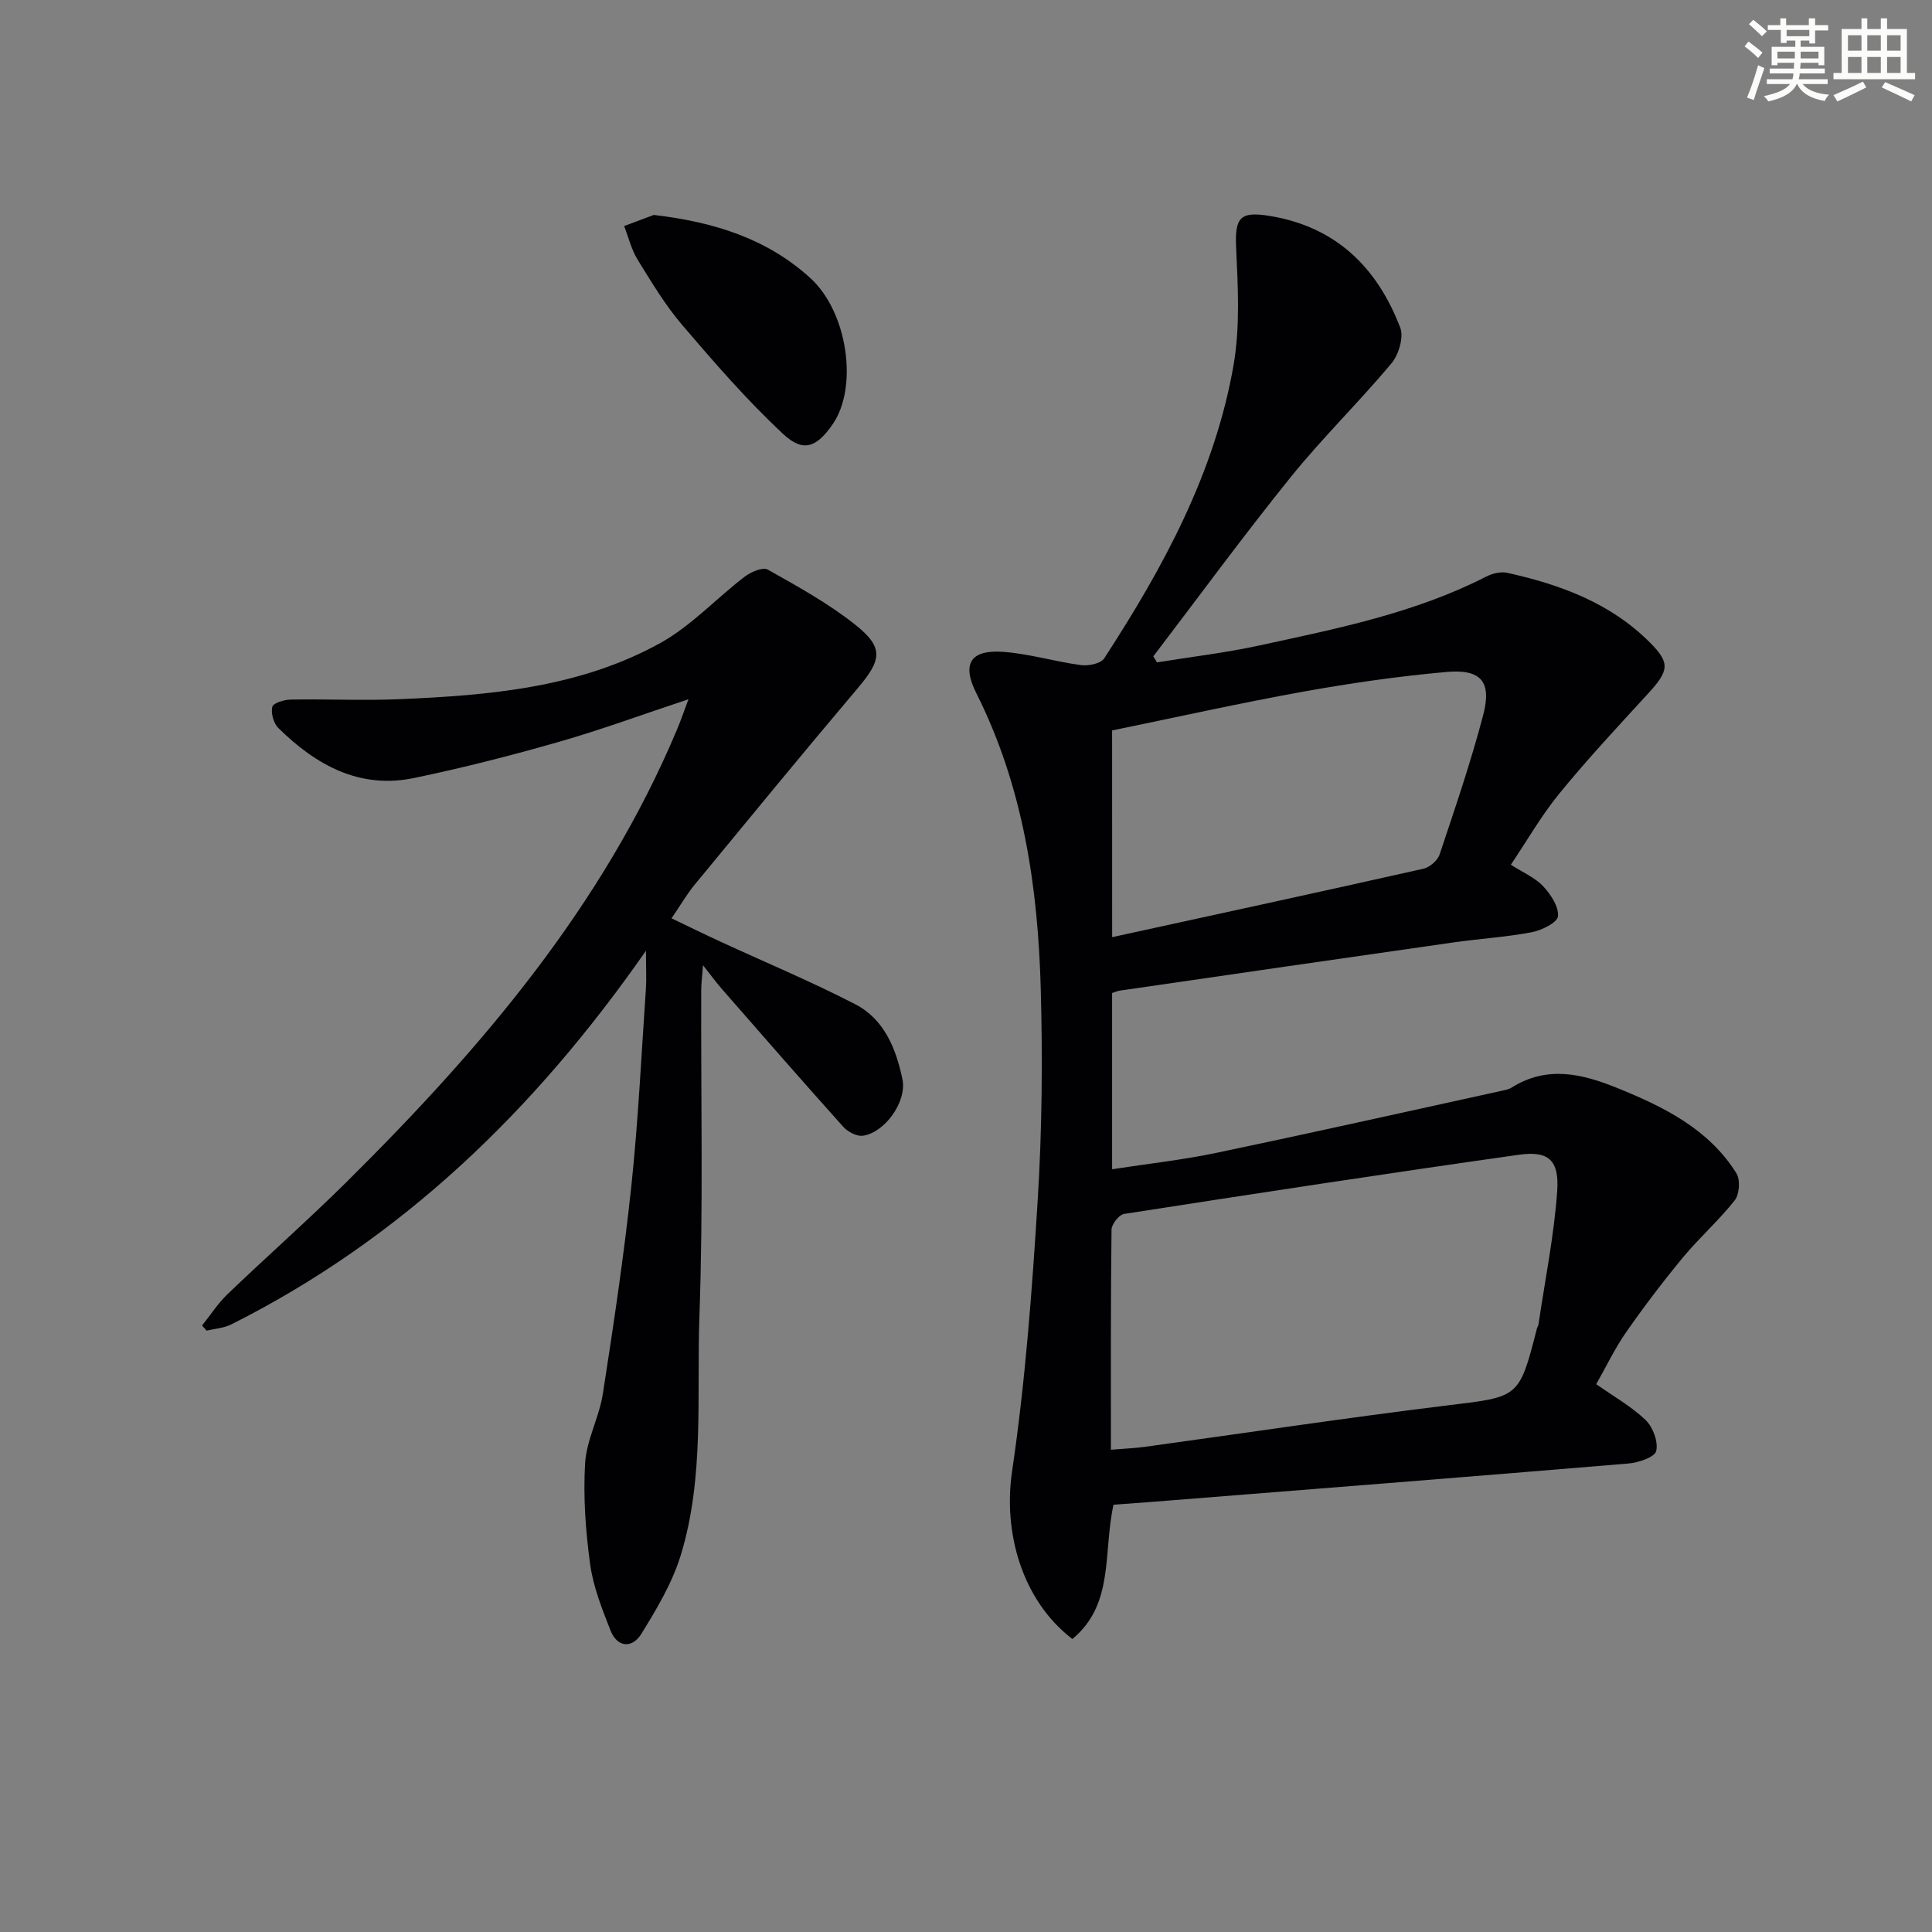
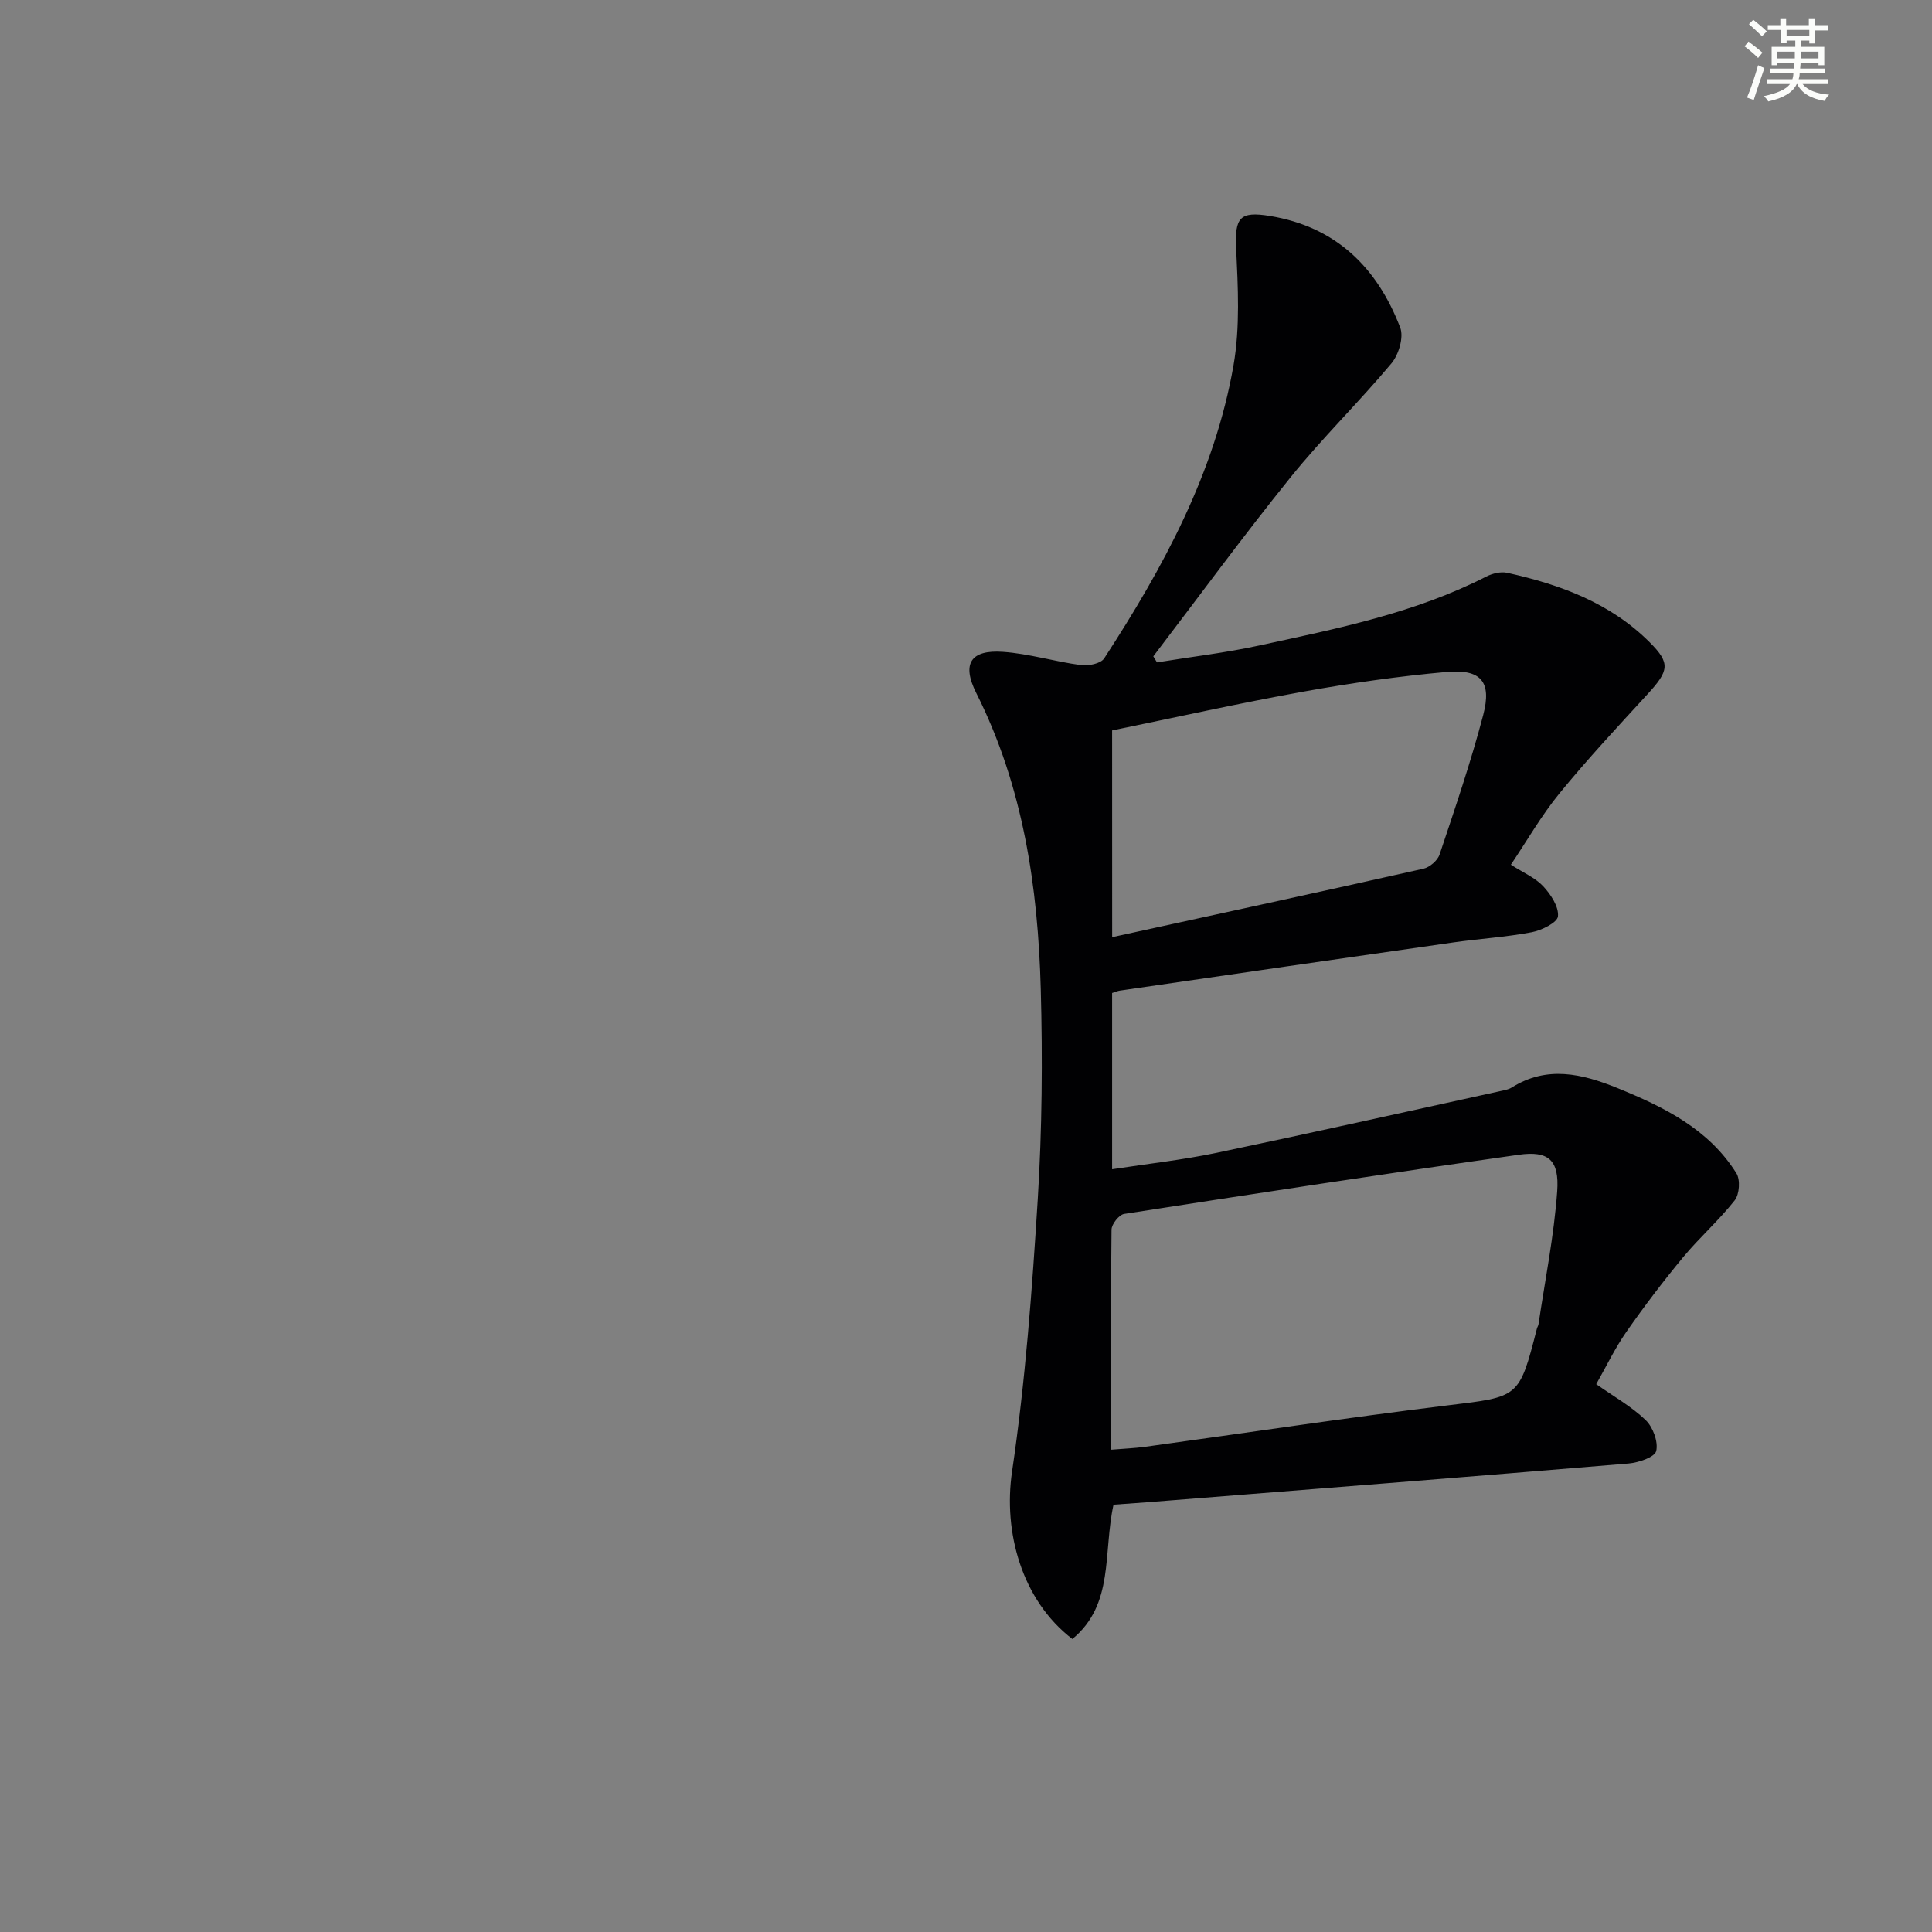
<svg xmlns="http://www.w3.org/2000/svg" enable-background="new 0 0 400 400" viewBox="0 0 400 400">
  <rect x="0" y="0" width="400" height="400" fill="#808080" stroke="none" />
  <g fill="#010103">
    <path d="m230.54 311.53c-2.19 9.99.2 20.61-8.52 27.81-10.55-8.1-14.32-22.23-12.49-34.65 2.76-18.69 4.16-37.61 5.33-56.48.89-14.43 1.01-28.94.62-43.4-.58-21.21-3.64-41.99-13.35-61.31-3.06-6.08-1.19-9.02 5.54-8.54 5.4.38 10.71 2.02 16.11 2.74 1.57.21 4.12-.3 4.83-1.39 12.21-18.77 22.89-38.36 26.78-60.7 1.37-7.89.92-16.18.54-24.25-.29-6.31.75-7.67 6.98-6.65 13.71 2.25 22.22 10.68 26.99 23.11.77 2-.31 5.62-1.82 7.42-6.72 8.03-14.27 15.39-20.84 23.53-9.79 12.13-19 24.72-28.46 37.12.25.42.5.83.76 1.25 7.06-1.15 14.2-1.98 21.18-3.5 16.04-3.48 32.18-6.69 47-14.27 1.26-.64 2.98-1.07 4.31-.78 11 2.43 21.41 6.25 29.57 14.44 4.28 4.29 3.96 5.84-.51 10.71-6.18 6.73-12.43 13.44-18.21 20.51-3.75 4.58-6.72 9.79-10.07 14.78 2.62 1.68 5.05 2.7 6.69 4.46 1.57 1.68 3.25 4.23 3.06 6.22-.12 1.3-3.38 2.91-5.44 3.3-5.37 1.02-10.86 1.34-16.28 2.12-23.01 3.28-46.01 6.63-69.01 9.97-.47.07-.91.28-1.58.49v36.49c7.34-1.13 14.53-1.92 21.58-3.39 19.63-4.11 39.21-8.5 58.8-12.79.81-.18 1.69-.32 2.37-.75 7.31-4.59 14.56-2.84 21.82.1 9.65 3.92 18.93 8.47 24.69 17.67.83 1.33.63 4.35-.35 5.59-3.27 4.16-7.31 7.71-10.69 11.79-4.13 4.99-8.06 10.16-11.77 15.48-2.35 3.37-4.14 7.14-6.22 10.8 3.68 2.59 7.33 4.63 10.24 7.44 1.51 1.46 2.63 4.49 2.18 6.4-.3 1.27-3.64 2.4-5.71 2.58-33.1 2.77-66.21 5.37-99.32 8-2.48.17-4.94.35-7.33.53zm-.54-11.38c2.75-.23 4.91-.31 7.05-.6 20.88-2.87 41.73-6.02 62.65-8.58 14.76-1.8 14.81-1.44 18.49-15.86.08-.32.29-.62.34-.94 1.36-9.17 3.21-18.31 3.87-27.53.46-6.47-1.8-8.43-7.95-7.56-27.27 3.86-54.49 8.02-81.7 12.25-1.06.16-2.61 2.12-2.62 3.26-.18 14.97-.13 29.95-.13 45.56zm.26-106.12c21.7-4.74 43.09-9.37 64.44-14.17 1.3-.29 2.94-1.7 3.35-2.94 3.2-9.57 6.47-19.13 9.03-28.88 1.81-6.89-.43-9.55-7.57-8.92-9.9.88-19.79 2.3-29.58 4.06-13.31 2.4-26.52 5.35-39.68 8.05.01 14.57.01 28.51.01 42.8z" />
-     <path d="m139.03 190.13c3.7 1.77 6.89 3.34 10.11 4.82 9.32 4.3 18.81 8.26 27.92 12.96 6.01 3.1 8.47 9.22 9.78 15.54.96 4.58-3.59 11.01-8.17 11.69-1.27.19-3.16-.82-4.1-1.87-8.44-9.4-16.74-18.93-25.06-28.45-1.18-1.35-2.24-2.8-3.96-4.98-.17 2.3-.36 3.7-.37 5.09-.08 22.5.43 45.02-.37 67.49-.6 16.56 1.08 33.43-3.87 49.58-1.76 5.73-4.97 11.11-8.15 16.26-1.86 3.02-4.97 2.95-6.41-.74-1.74-4.44-3.56-9-4.2-13.67-.94-6.9-1.45-13.97-1.04-20.9.29-4.84 2.91-9.49 3.67-14.35 2.22-14.27 4.36-28.57 5.89-42.93 1.44-13.55 2.08-27.19 3.02-40.79.15-2.24.02-4.49.02-8.04-23.09 33.13-50.59 59.64-85.86 77.37-1.53.77-3.4.87-5.11 1.28-.31-.35-.62-.71-.93-1.06 1.74-2.17 3.27-4.57 5.26-6.48 8.17-7.84 16.68-15.33 24.72-23.3 27.81-27.57 53.03-57.07 68.4-93.73.75-1.79 1.38-3.64 2.32-6.15-9.44 3.13-18.07 6.32-26.89 8.84-9.88 2.83-19.87 5.38-29.93 7.47-11.33 2.35-20.34-2.71-28.11-10.37-.98-.97-1.54-3.06-1.23-4.38.18-.77 2.46-1.47 3.8-1.49 7.49-.13 15 .23 22.48-.08 18.68-.79 37.35-2.38 54.07-11.64 6.38-3.54 11.56-9.22 17.44-13.72 1.29-.98 3.76-2.05 4.79-1.47 6.2 3.49 12.51 6.97 18.06 11.37 6.03 4.78 5.54 7.3.55 13.2-11.39 13.46-22.56 27.09-33.77 40.69-1.56 1.91-2.81 4.06-4.77 6.94z" />
-     <path d="m135.36 44.5c12.87 1.51 23.61 5.07 32.41 13.07 7.74 7.04 9.96 22.6 4.61 30.29-3.29 4.73-6.04 5.91-10.23 2-7.47-6.96-14.22-14.75-20.87-22.53-3.54-4.14-6.39-8.9-9.26-13.56-1.3-2.1-1.89-4.63-2.8-6.97 2.36-.89 4.73-1.77 6.14-2.3z" />
  </g>
  <path d="m361.2 9.6.8-1c.9.7 1.9 1.4 2.9 2.3l-.9 1.1c-1-1-2-1.8-2.8-2.4zm.5 10.6c.9-2.1 1.6-4.3 2.3-6.7.4.2.8.4 1.3.6-.7 2.1-1.5 4.3-2.2 6.6zm.4-15.2.9-.9c1 .8 2 1.6 2.8 2.4l-1 1c-.9-.9-1.8-1.7-2.7-2.5zm12.5-1.2h1.2v1.4h2.7v1.1h-2.7v2.7h-1.2v-.6h-1.8v1.3h4.9v3.8h-1.2v-.5h-3.7c0 .4-.1.9-.1 1.2h5.1v1h-5.2c0 .5-.1.9-.2 1.2h6v1h-5.2c1.1 1.3 2.9 2 5.5 2.2-.4.4-.7.8-.9 1.3-2.9-.5-4.8-1.6-5.7-3.5h-.1c-.8 1.7-2.7 2.9-5.9 3.6-.2-.4-.6-.8-.9-1.1 2.8-.6 4.6-1.4 5.4-2.5h-4.8v-1h5.3c.1-.3.2-.7.2-1.2h-4.9v-1h5c0-.4 0-.8.1-1.2h-3.5v.5h-1.2v-3.8h4.9v-1.3h-1.8v.5h-1.2v-2.7h-2.7v-1h2.6v-1.4h1.2v1.4h4.7v-1.4zm-6.6 8.3h3.6c0-.4 0-.9 0-1.4h-3.6zm1.9-4.6h4.7v-1.3h-4.7zm6.6 3.2h-3.7v1.4h3.7z" fill="#fbfcfa" />
-   <path d="m385.3 3.8h1.3v2.2h2.8v-2.2h1.3v2.2h4.1v9.1h1.7v1.3h-16.9v-1.3h1.7v-9.1h4.1v-2.2zm.4 13.1.7 1.2c-1.8.9-3.8 1.9-6 2.9-.2-.4-.5-.8-.8-1.3 2.3-1 4.3-1.9 6.1-2.8zm-3.1-6.4h2.8v-3.2h-2.8zm0 4.6h2.8v-3.3h-2.8zm4-4.6h2.8v-3.2h-2.8zm0 4.6h2.8v-3.3h-2.8zm3.7 1.9c2.1.9 4.1 1.8 6.1 2.7l-.7 1.3c-2.2-1.1-4.2-2-6.1-2.9zm3.2-9.7h-2.8v3.2h2.8zm-2.8 7.8h2.8v-3.3h-2.8z" fill="#fbfcfa" />
</svg>